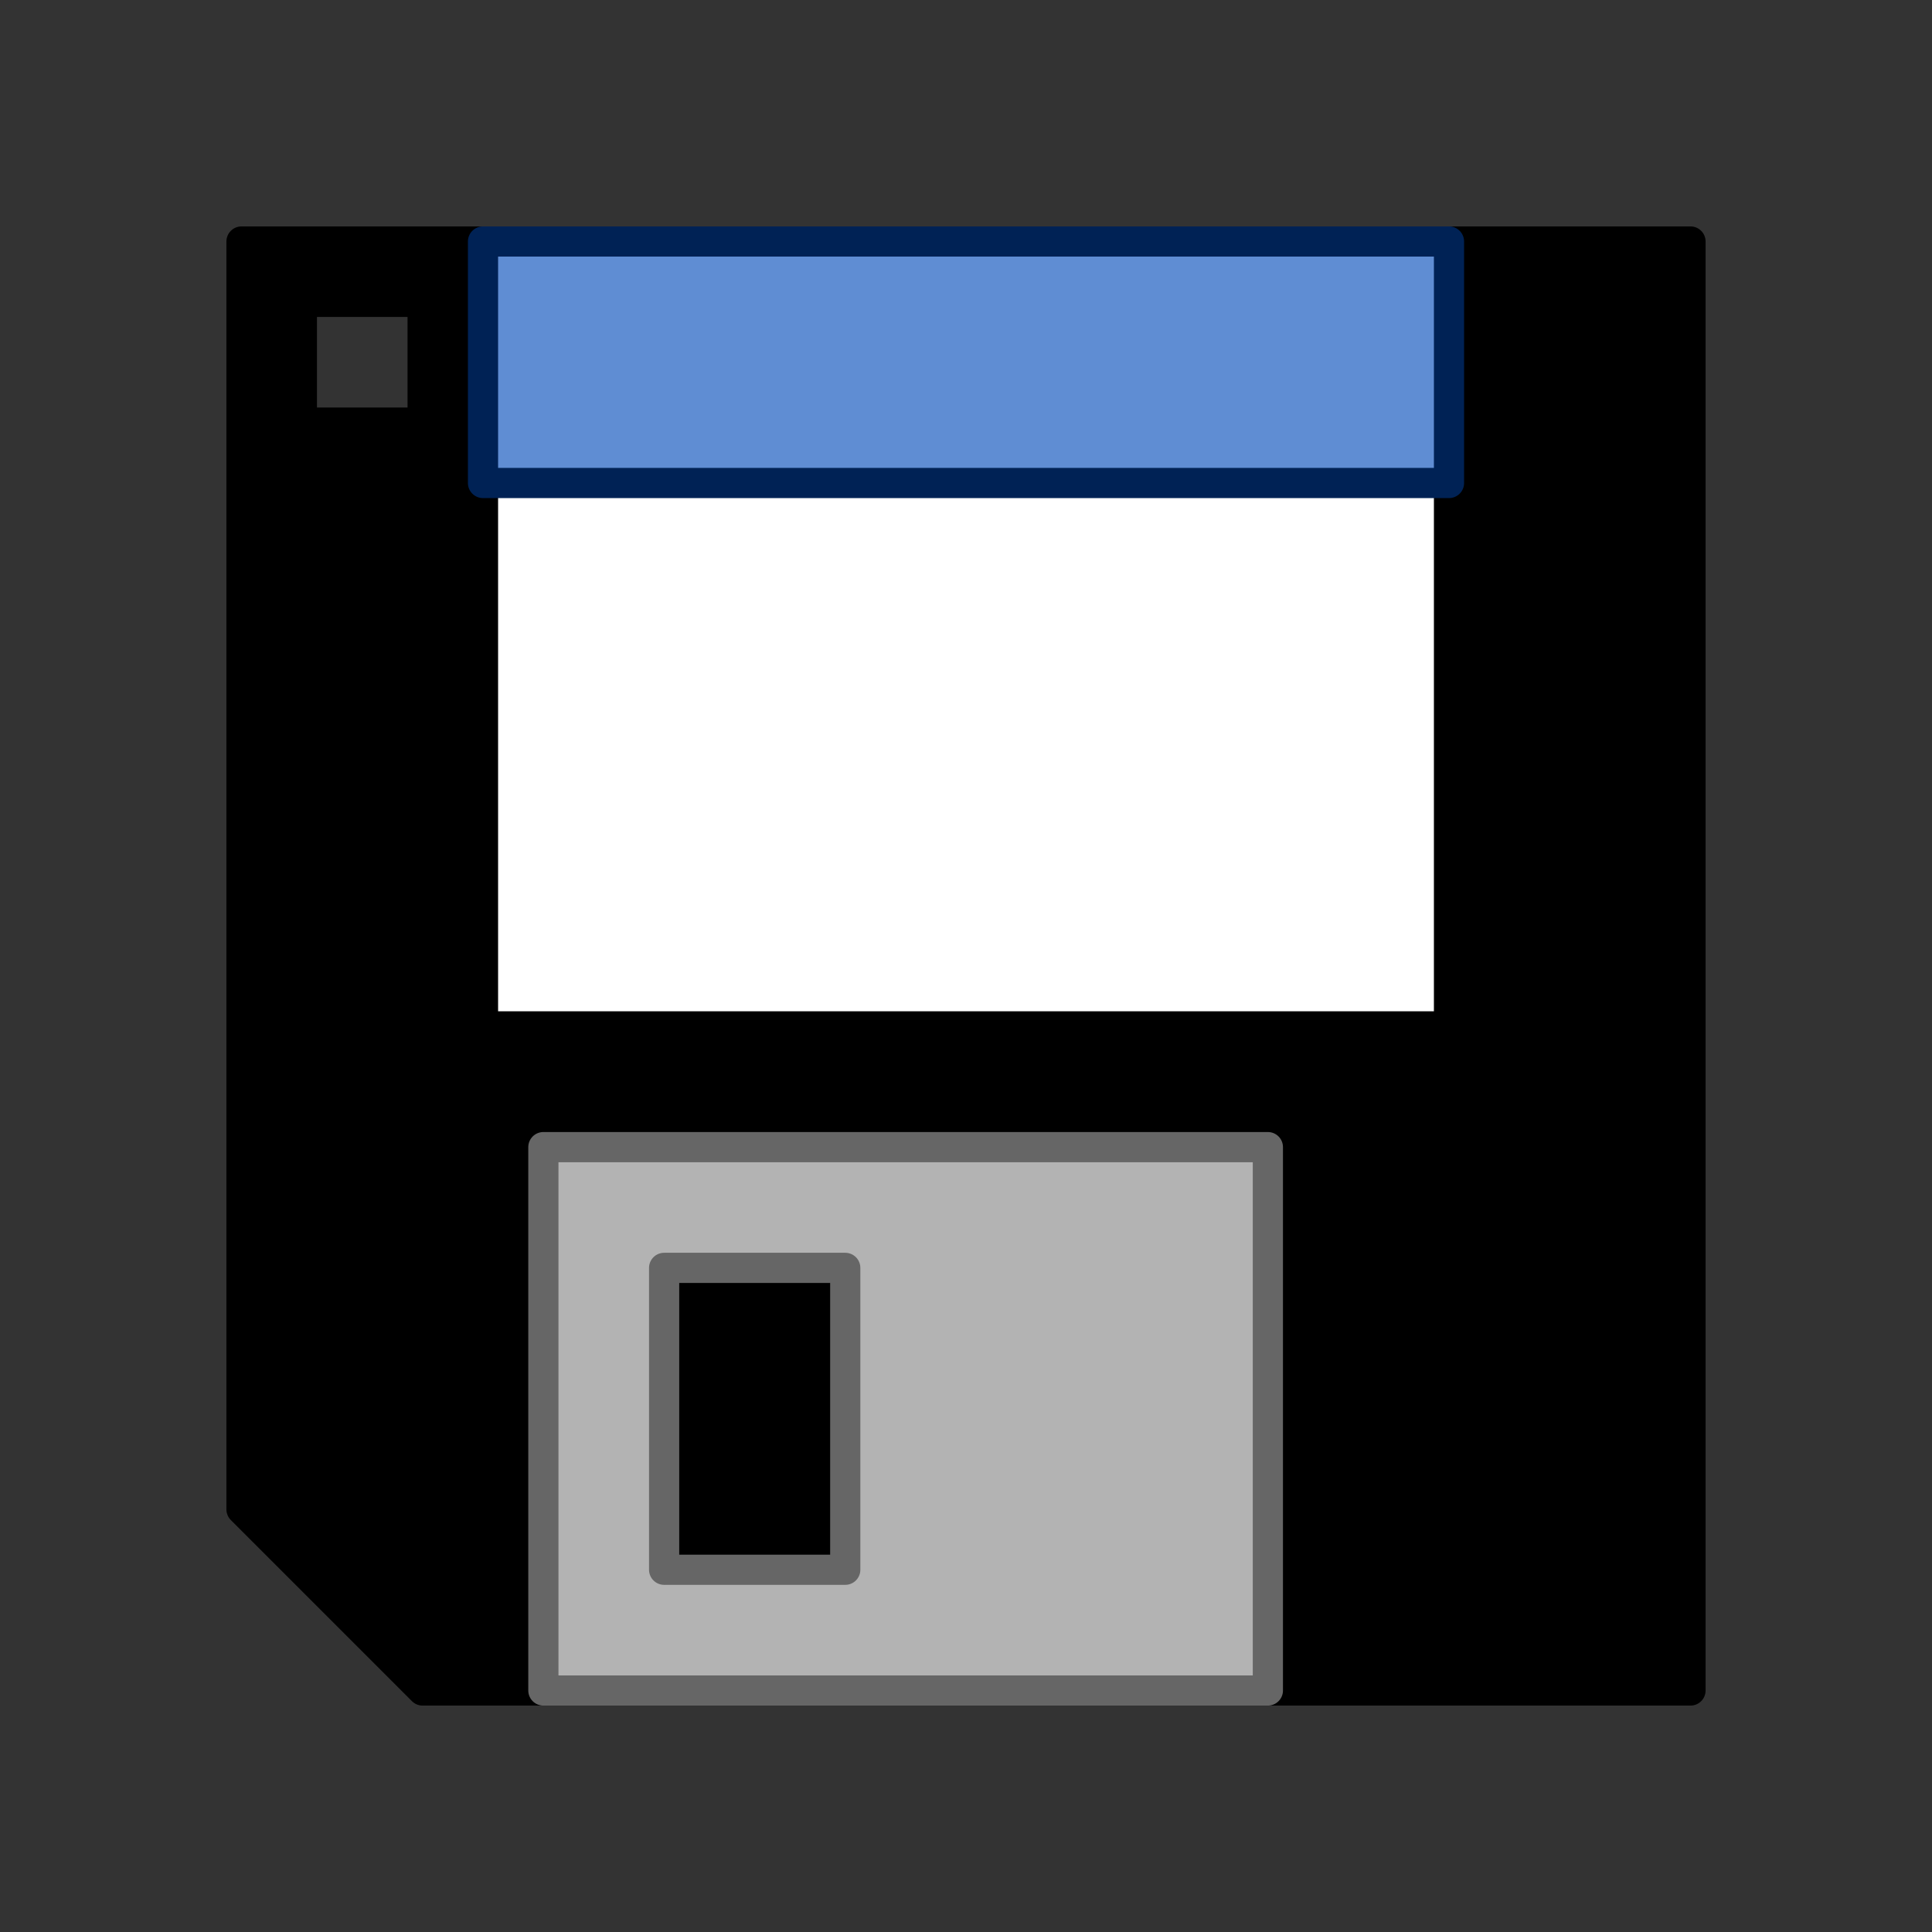
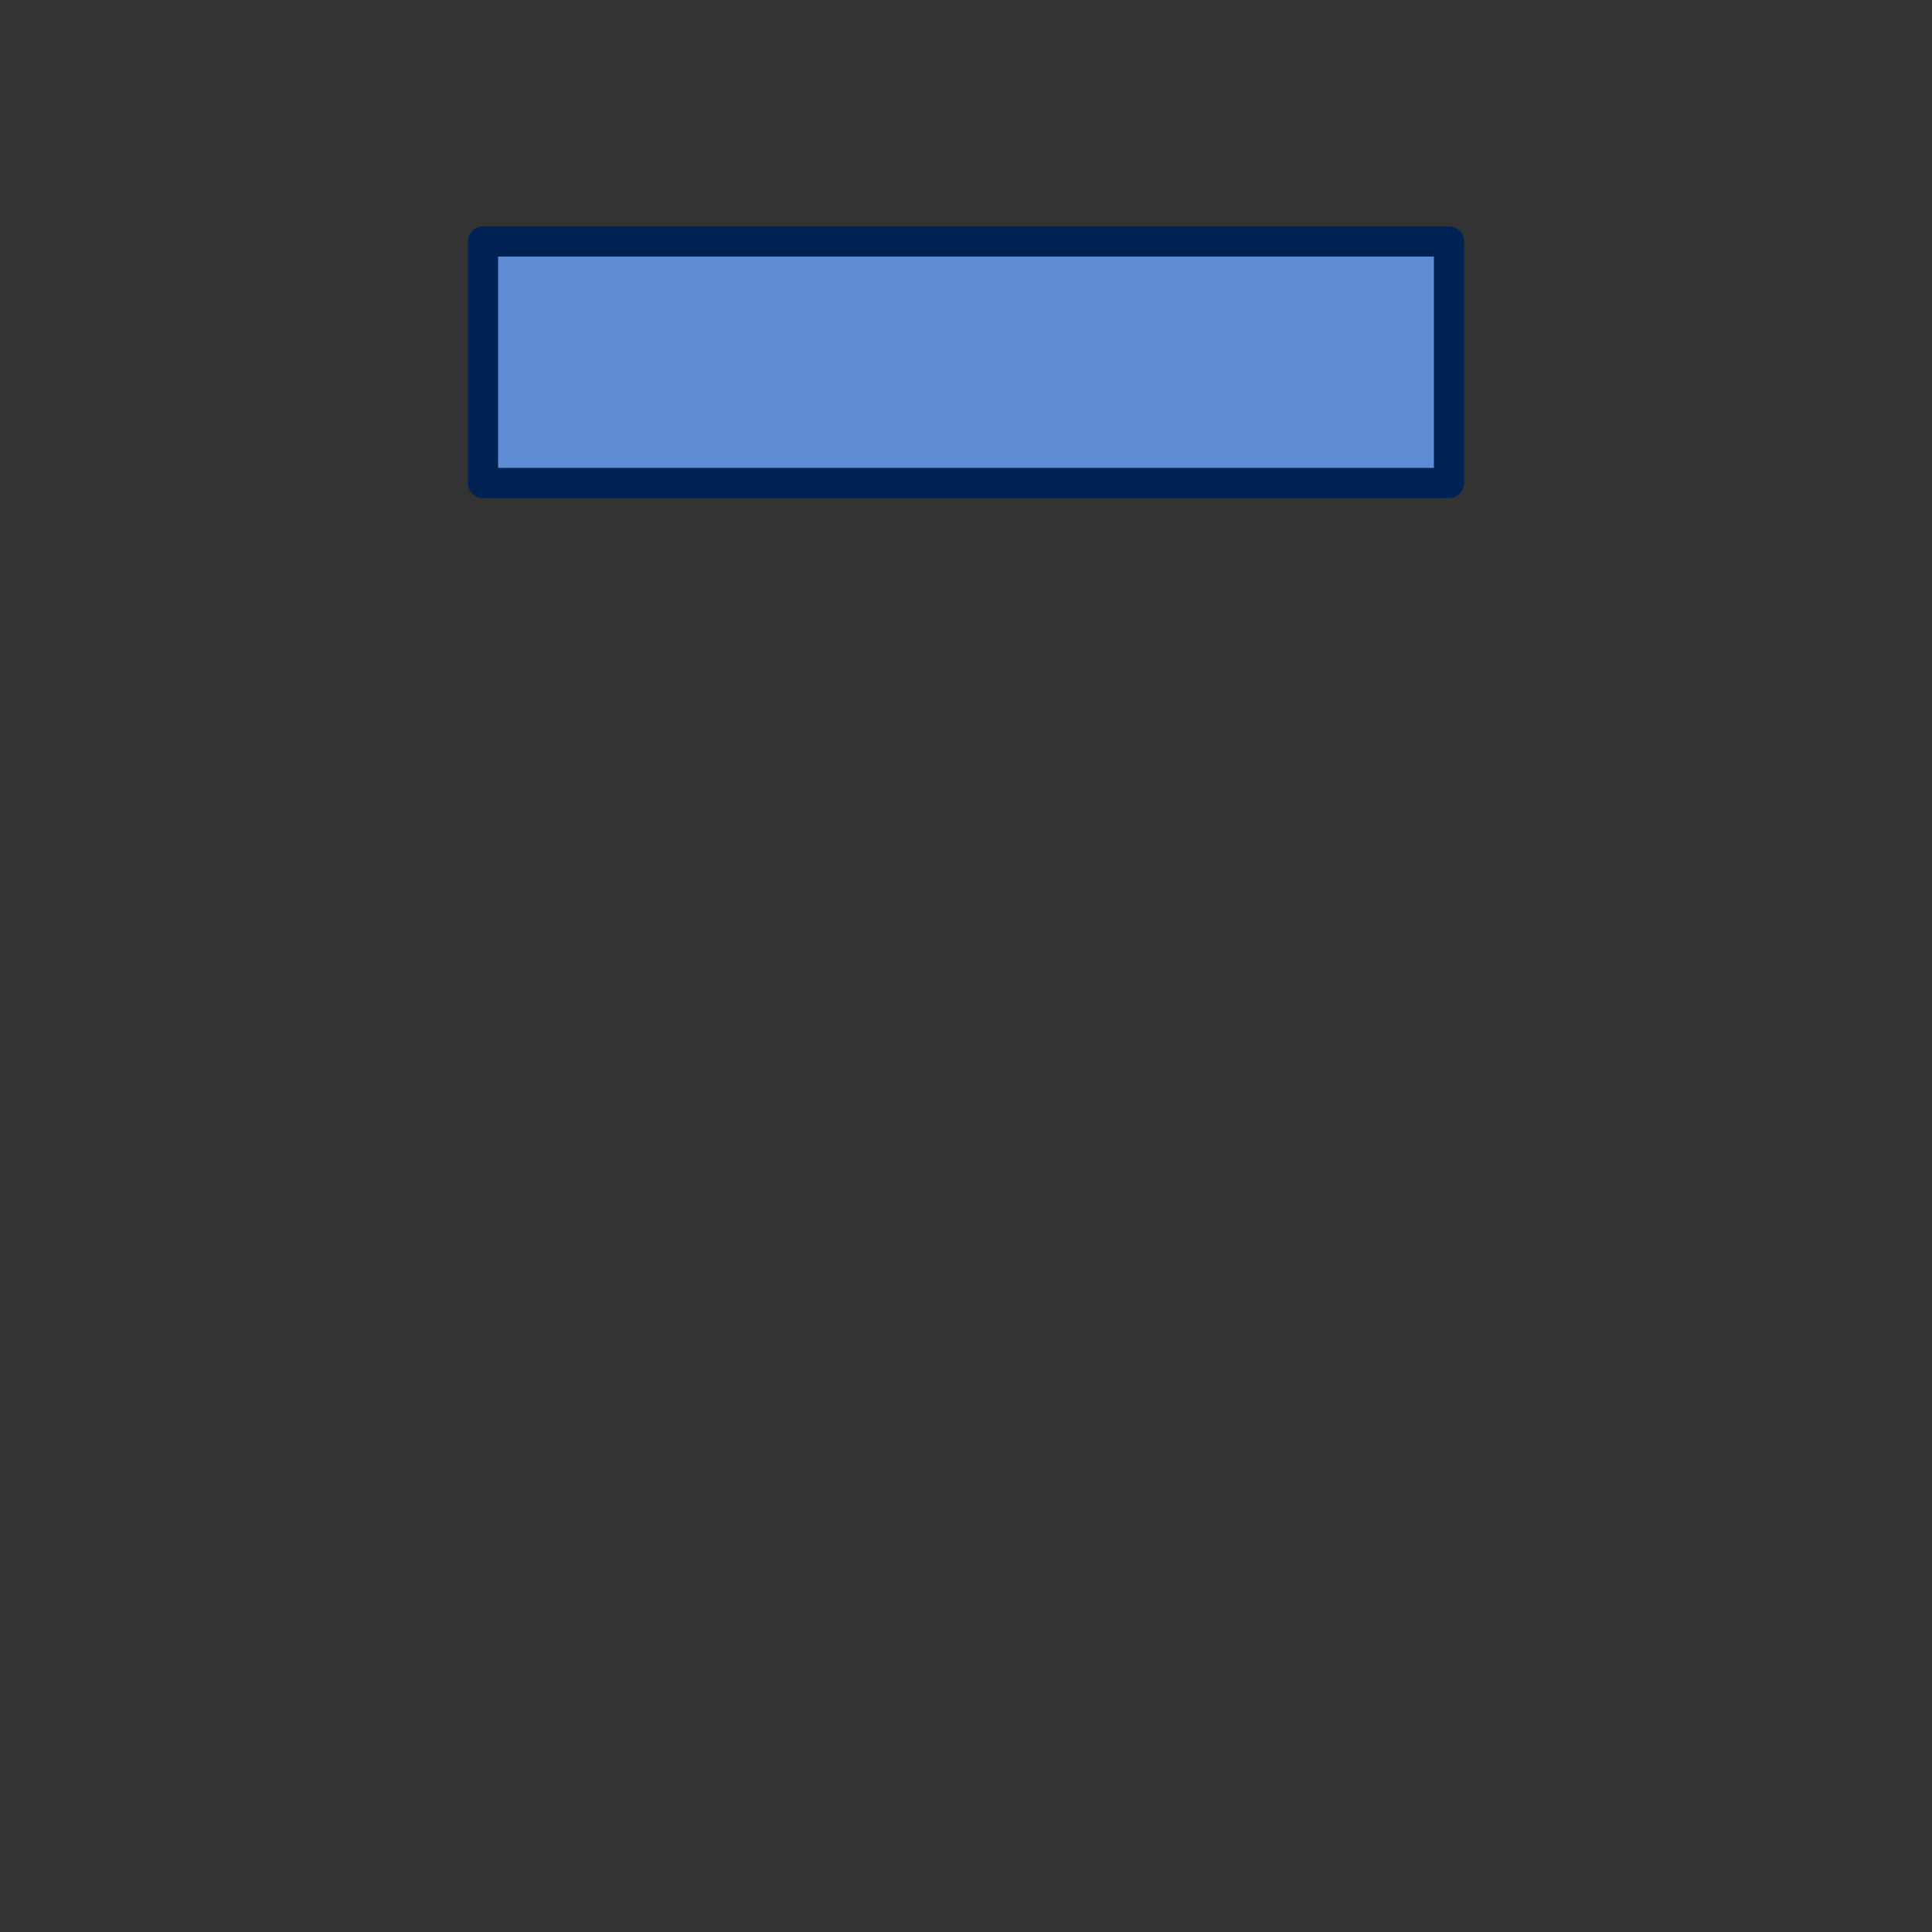
<svg xmlns="http://www.w3.org/2000/svg" version="1.0" width="64" height="64" id="svg2385">
  <rect width="100%" height="100%" fill="#333333" stroke="none" />
  <defs id="defs2387" />
-   <path d="M 8,8 L 8,50 L 14,56 L 56,56 L 56,8 L 8,8 z M 10,10 L 14,10 L 14,14 L 10,14 L 10,10 z" id="rect2455" style="fill:#000000;stroke:#000000;stroke-width:1;stroke-linecap:round;stroke-linejoin:round" />
-   <path d="M 16,8 L 48,8 L 48,34 L 16,34 L 16,8 z" id="rect2463" style="fill:#ffffff;stroke:#000000;stroke-width:1;stroke-linecap:round;stroke-linejoin:round" />
-   <path d="M 18,38 L 18,56 L 42,56 L 42,38 L 18,38 z M 22,42 L 28,42 L 28,52 L 22,52 L 22,42 z" id="rect2466" style="fill:#b3b3b3;stroke:#666666;stroke-width:1;stroke-linecap:round;stroke-linejoin:round" />
  <path d="M 16,8 L 48,8 L 48,16 L 16,16 L 16,8 z" id="rect2484" style="fill:#5f8dd3;stroke:#002255;stroke-width:1;stroke-linecap:round;stroke-linejoin:round" />
</svg>